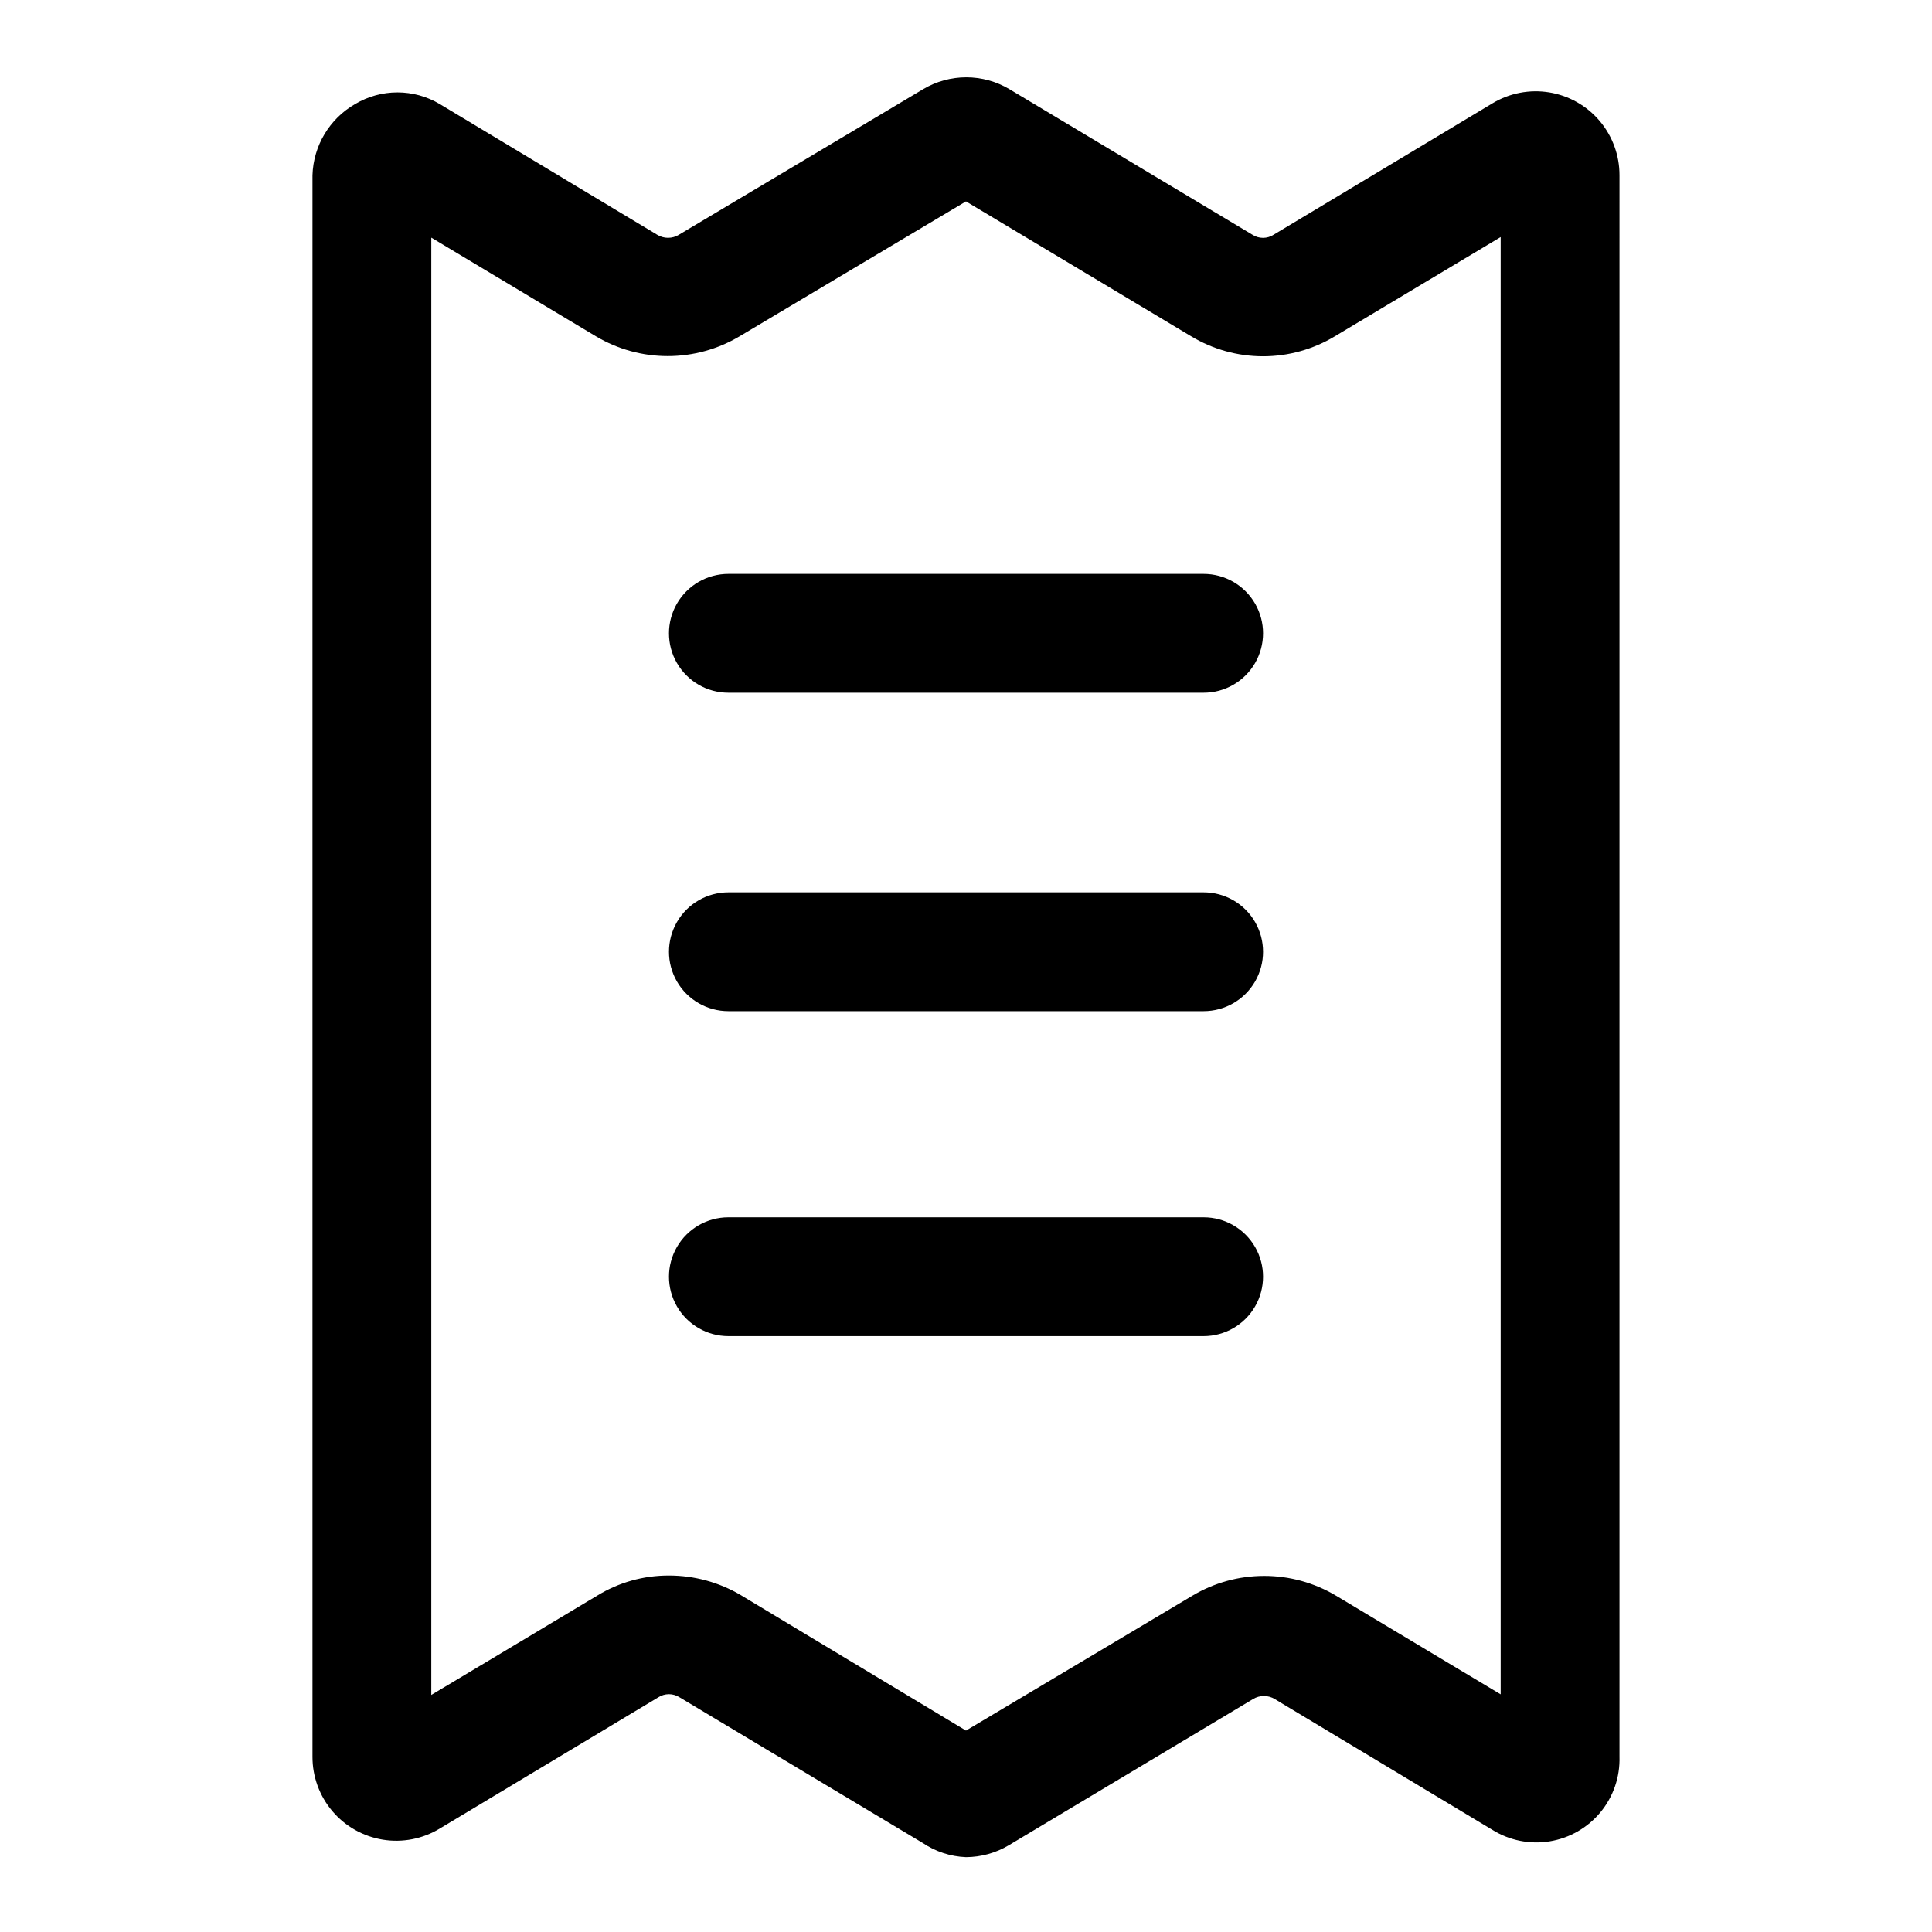
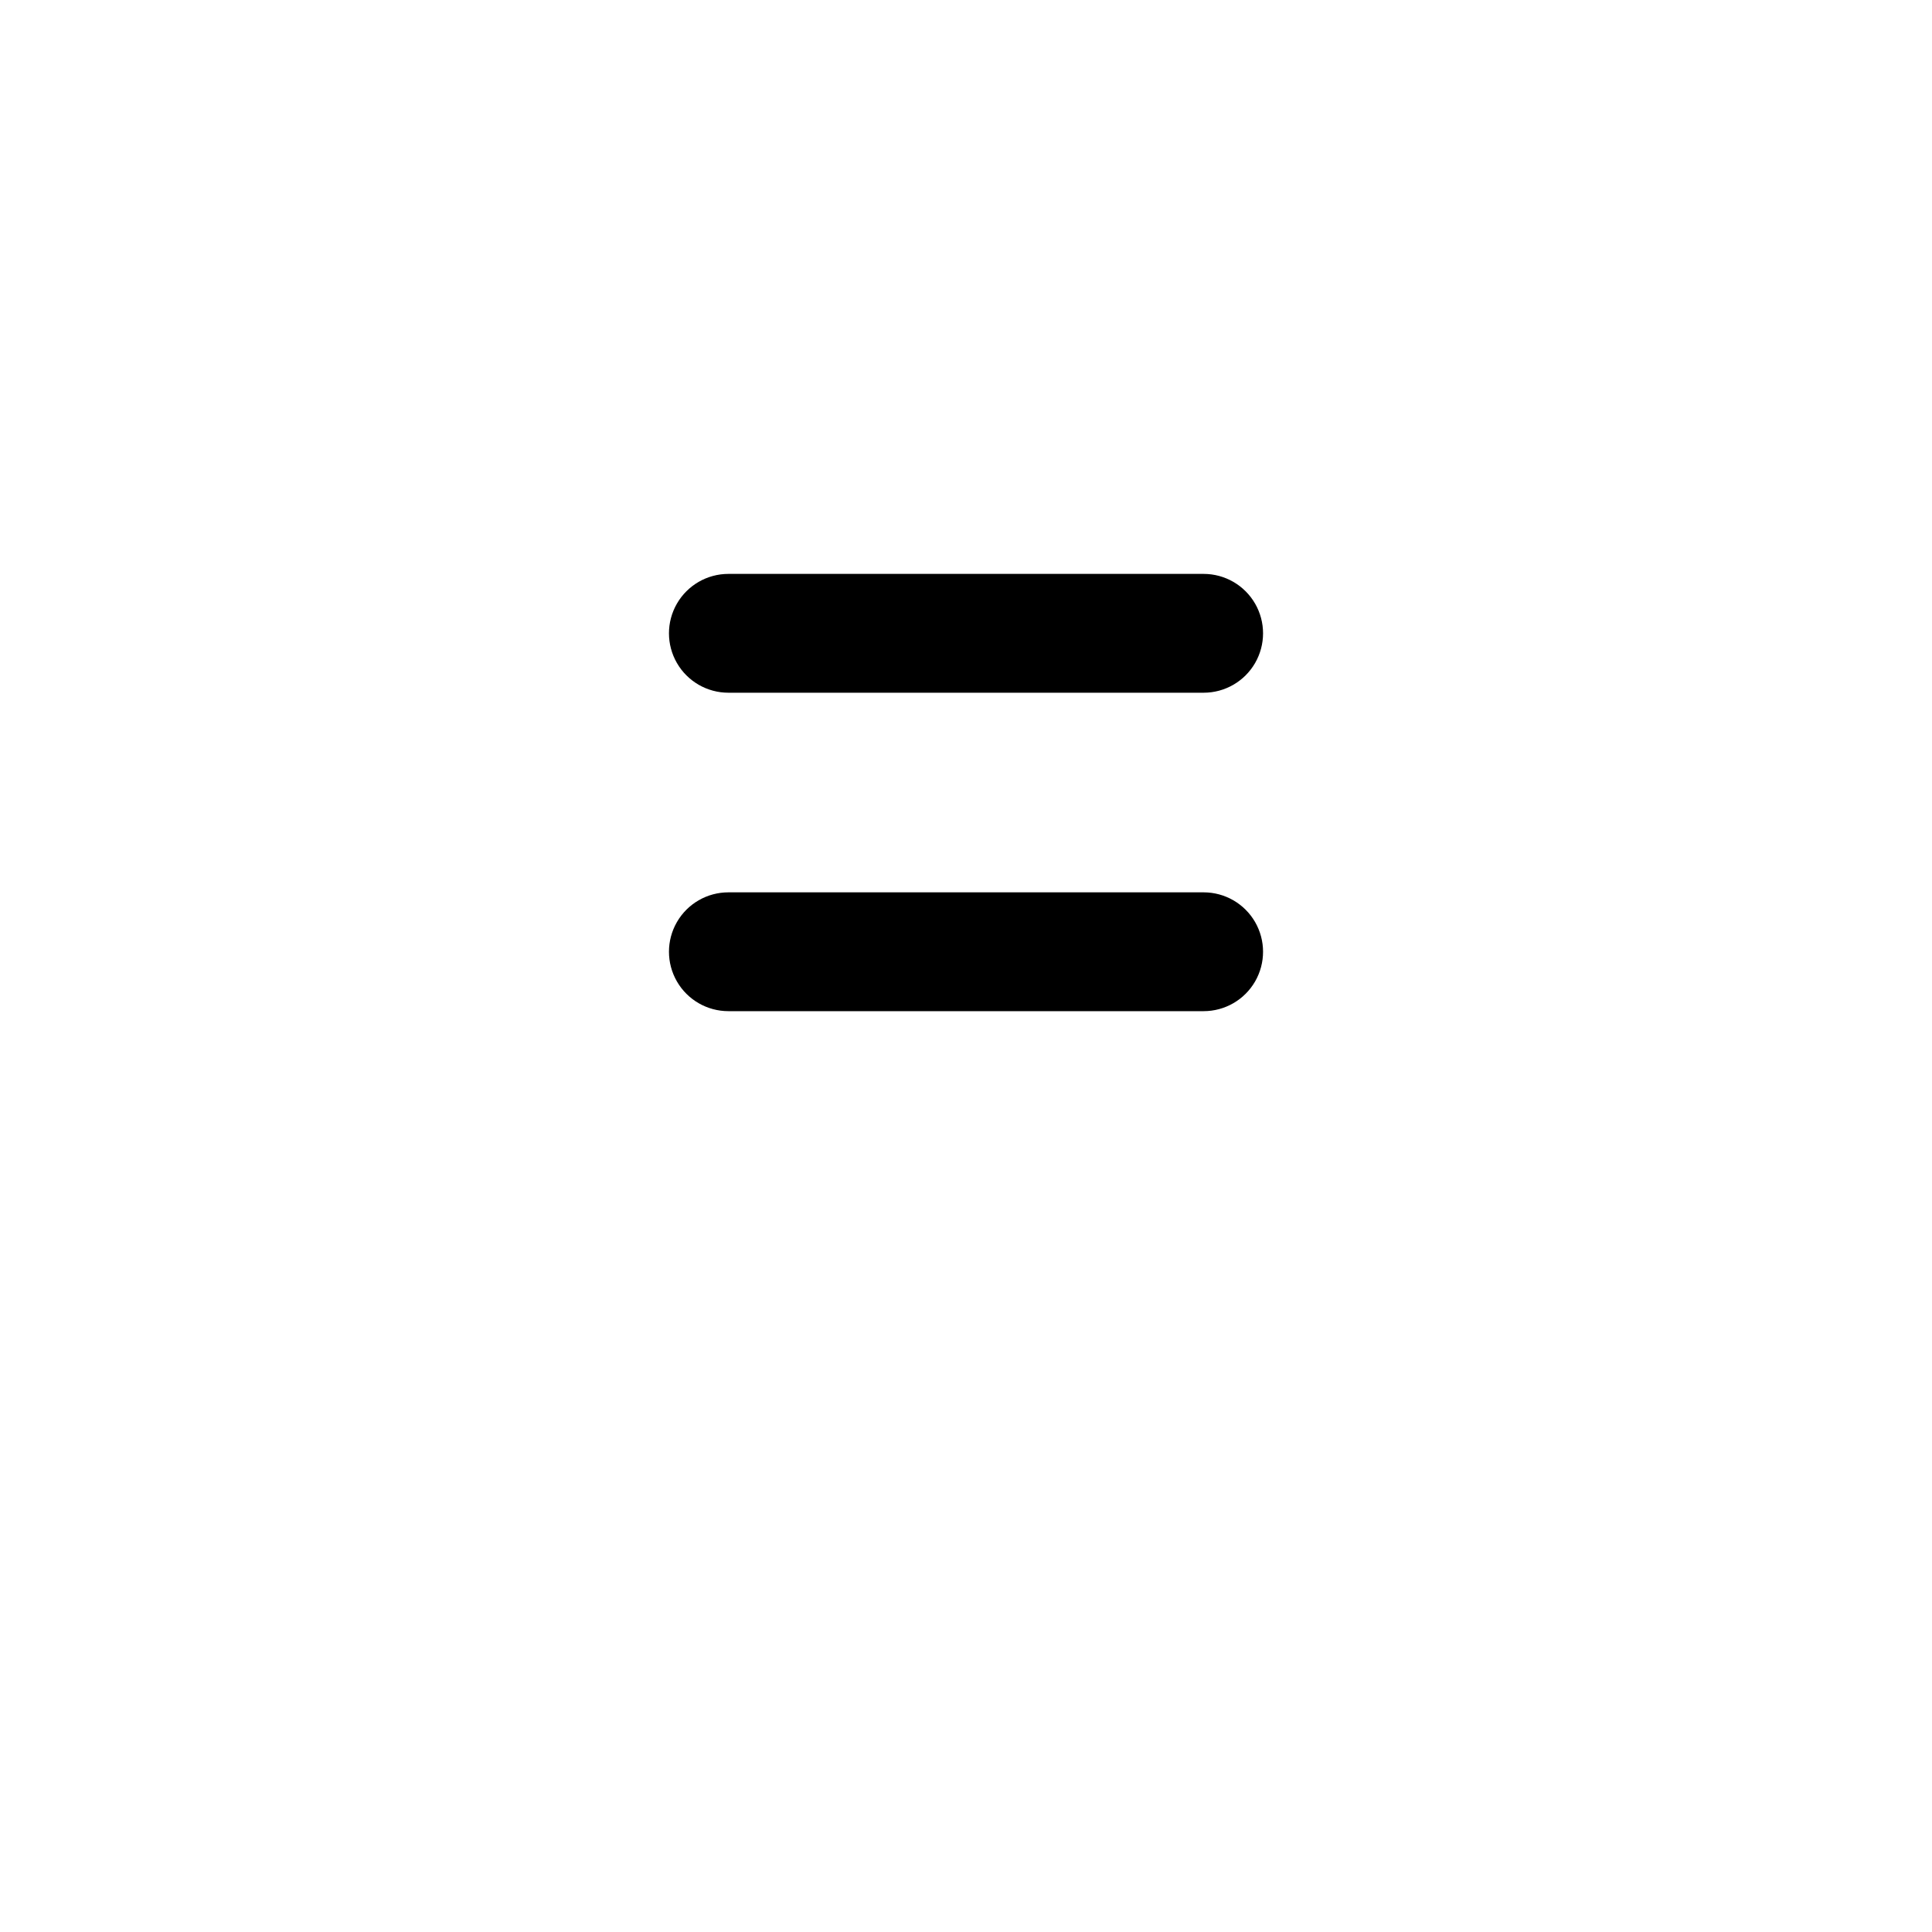
<svg xmlns="http://www.w3.org/2000/svg" fill="#000000" width="800px" height="800px" version="1.1" viewBox="144 144 512 512">
  <g>
    <path d="m462.98 296.09h-125.95c-5.625 0-10.824 3.004-13.637 7.875-2.812 4.871-2.812 10.871 0 15.742s8.012 7.871 13.637 7.871h125.95c5.621 0 10.82-3 13.633-7.871s2.812-10.871 0-15.742c-2.812-4.871-8.012-7.875-13.633-7.875z" />
    <path d="m462.98 380.48h-125.95c-5.625 0-10.824 3-13.637 7.871s-2.812 10.875 0 15.746 8.012 7.871 13.637 7.871h125.95c5.621 0 10.82-3 13.633-7.871s2.812-10.875 0-15.746-8.012-7.871-13.633-7.871z" />
-     <path d="m462.98 466.6h-125.95c-5.625 0-10.824 3-13.637 7.871s-2.812 10.871 0 15.742c2.812 4.871 8.012 7.871 13.637 7.871h125.95c5.621 0 10.82-3 13.633-7.871 2.812-4.871 2.812-10.871 0-15.742s-8.012-7.871-13.633-7.871z" />
-     <path d="m573.18 190.45c0.012-5.277-1.855-10.387-5.266-14.414-3.414-4.027-8.152-6.703-13.359-7.555-5.211-0.848-10.551 0.188-15.066 2.918l-57.941 34.793c-1.723 1.125-3.941 1.125-5.664 0l-64.395-38.57c-3.453-2.051-7.398-3.133-11.414-3.133-4.019 0-7.961 1.082-11.414 3.133l-64.711 38.57c-1.781 1.113-4.039 1.113-5.824 0l-57.621-34.637c-3.383-2.008-7.246-3.07-11.18-3.07s-7.797 1.062-11.18 3.07c-6.812 3.894-11.105 11.051-11.336 18.895v419.11c-0.012 5.277 1.855 10.391 5.269 14.414 3.414 4.027 8.148 6.703 13.359 7.555 5.207 0.848 10.551-0.184 15.066-2.918l57.938-34.793c1.723-1.121 3.945-1.121 5.668 0l64.395 38.574-0.004-0.004c3.406 2.309 7.387 3.617 11.496 3.781 3.992-0.02 7.906-1.105 11.336-3.148l64.707-38.73c1.781-1.113 4.043-1.113 5.824 0l57.625 34.637c4.531 2.824 9.941 3.91 15.215 3.047 5.273-0.859 10.055-3.609 13.453-7.731 3.398-4.125 5.184-9.34 5.023-14.684zm-31.488 402.57-43.613-26.133c-5.758-3.441-12.34-5.258-19.047-5.258-6.711 0-13.293 1.816-19.051 5.258l-59.984 35.738-59.672-35.895v-0.004c-5.769-3.41-12.348-5.203-19.051-5.195-6.723-0.027-13.324 1.828-19.051 5.356l-43.926 26.293v-386.2l43.613 26.137c5.758 3.438 12.34 5.254 19.051 5.254 6.707 0 13.289-1.816 19.051-5.254l59.984-35.742 59.668 35.742c5.75 3.469 12.336 5.305 19.051 5.305s13.301-1.836 19.051-5.305l43.926-26.293z" />
  </g>
</svg>